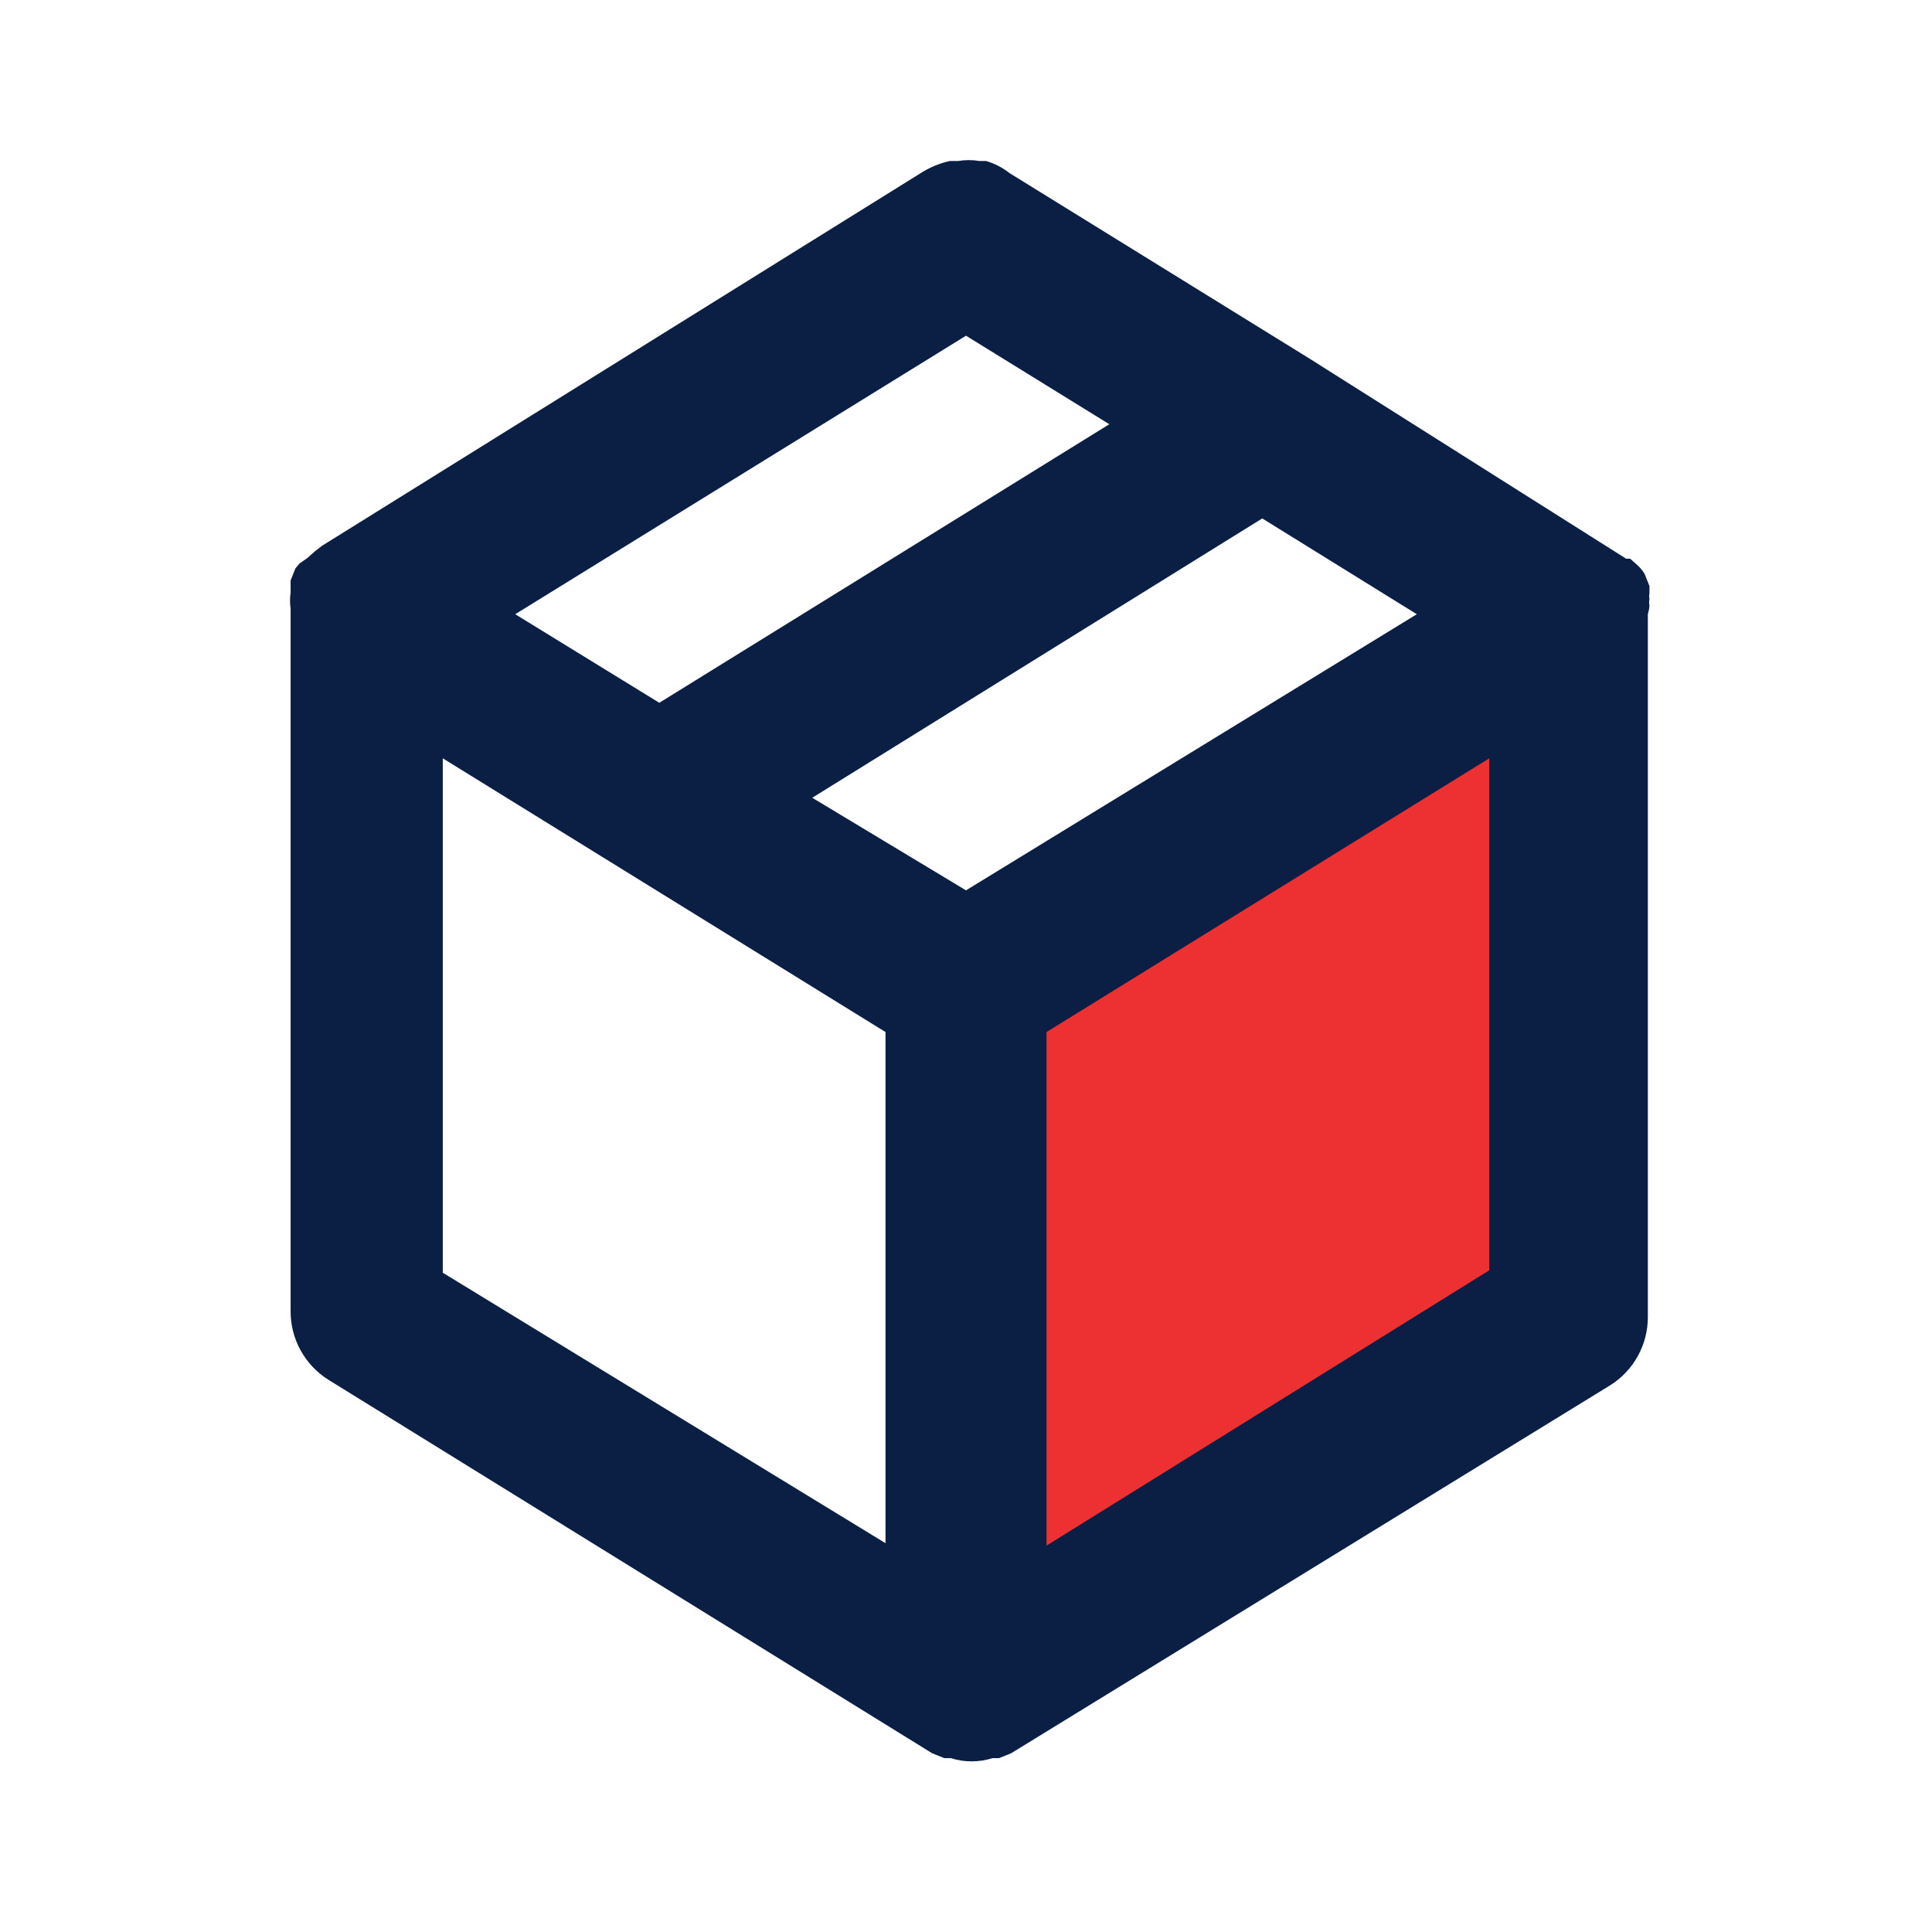
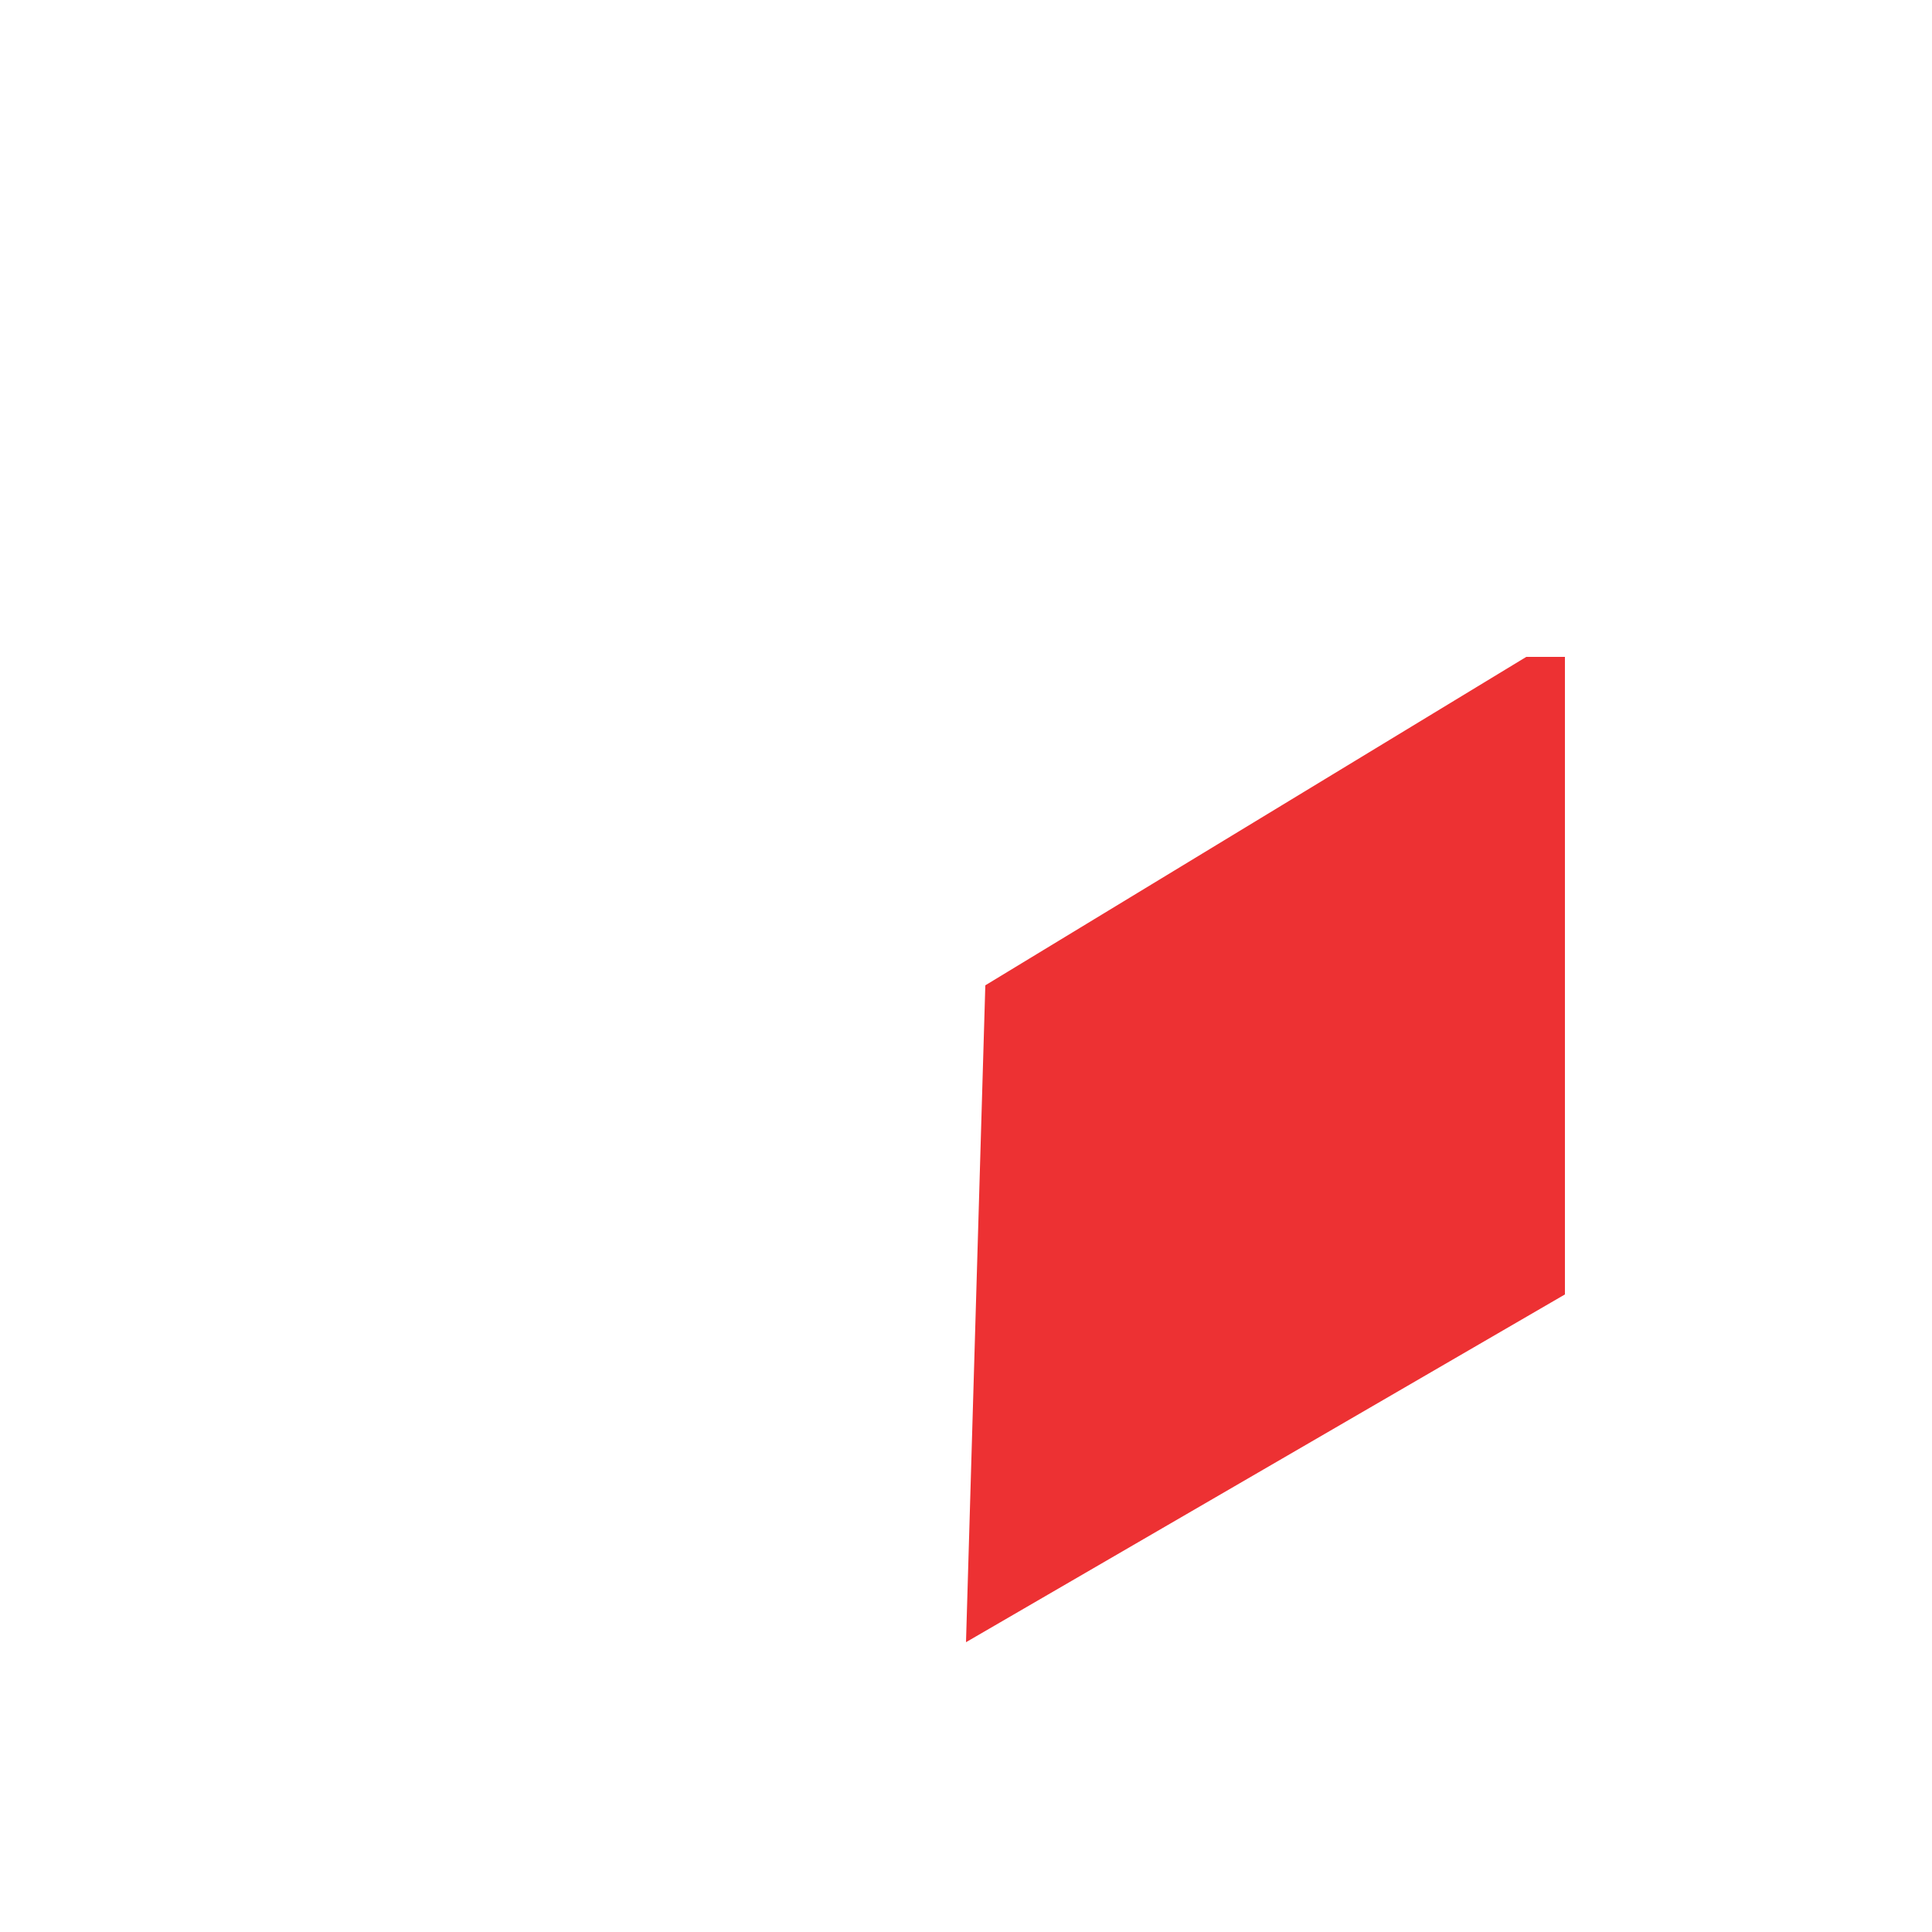
<svg xmlns="http://www.w3.org/2000/svg" width="50" height="50" viewBox="0 0 50 50" fill="none">
  <path d="M25.5 25.5L39.5 17H40.5V33.5L25 42.5L25.5 25.5Z" fill="#ED3133" />
-   <path d="M42.688 15.667C42.676 15.612 42.676 15.555 42.688 15.5C42.678 15.452 42.678 15.402 42.688 15.354V15.167L42.563 14.854C42.512 14.769 42.449 14.692 42.375 14.625L42.188 14.459H42.084L33.875 9.271L26.125 4.479C25.946 4.337 25.741 4.231 25.521 4.167H25.354C25.168 4.136 24.978 4.136 24.792 4.167H24.584C24.341 4.22 24.11 4.312 23.896 4.438L8.334 14.125L8.146 14.271L7.959 14.438L7.75 14.584L7.646 14.709L7.521 15.021V15.334C7.501 15.472 7.501 15.612 7.521 15.75V33.938C7.52 34.292 7.61 34.64 7.781 34.95C7.953 35.26 8.2 35.521 8.5 35.709L24.125 45.375L24.438 45.5H24.604C24.957 45.612 25.335 45.612 25.688 45.5H25.854L26.167 45.375L41.667 35.854C41.967 35.667 42.215 35.406 42.386 35.096C42.557 34.786 42.647 34.438 42.646 34.084V15.896C42.646 15.896 42.688 15.75 42.688 15.667ZM25 8.688L28.709 10.979L17.063 18.188L13.334 15.896L25 8.688ZM22.917 39.938L11.459 32.938V19.625L22.917 26.709V39.938ZM25 23.042L21.021 20.646L32.667 13.417L36.667 15.896L25 23.042ZM38.542 32.875L27.084 40V26.709L38.542 19.625V32.875Z" fill="#0B1E43" />
</svg>